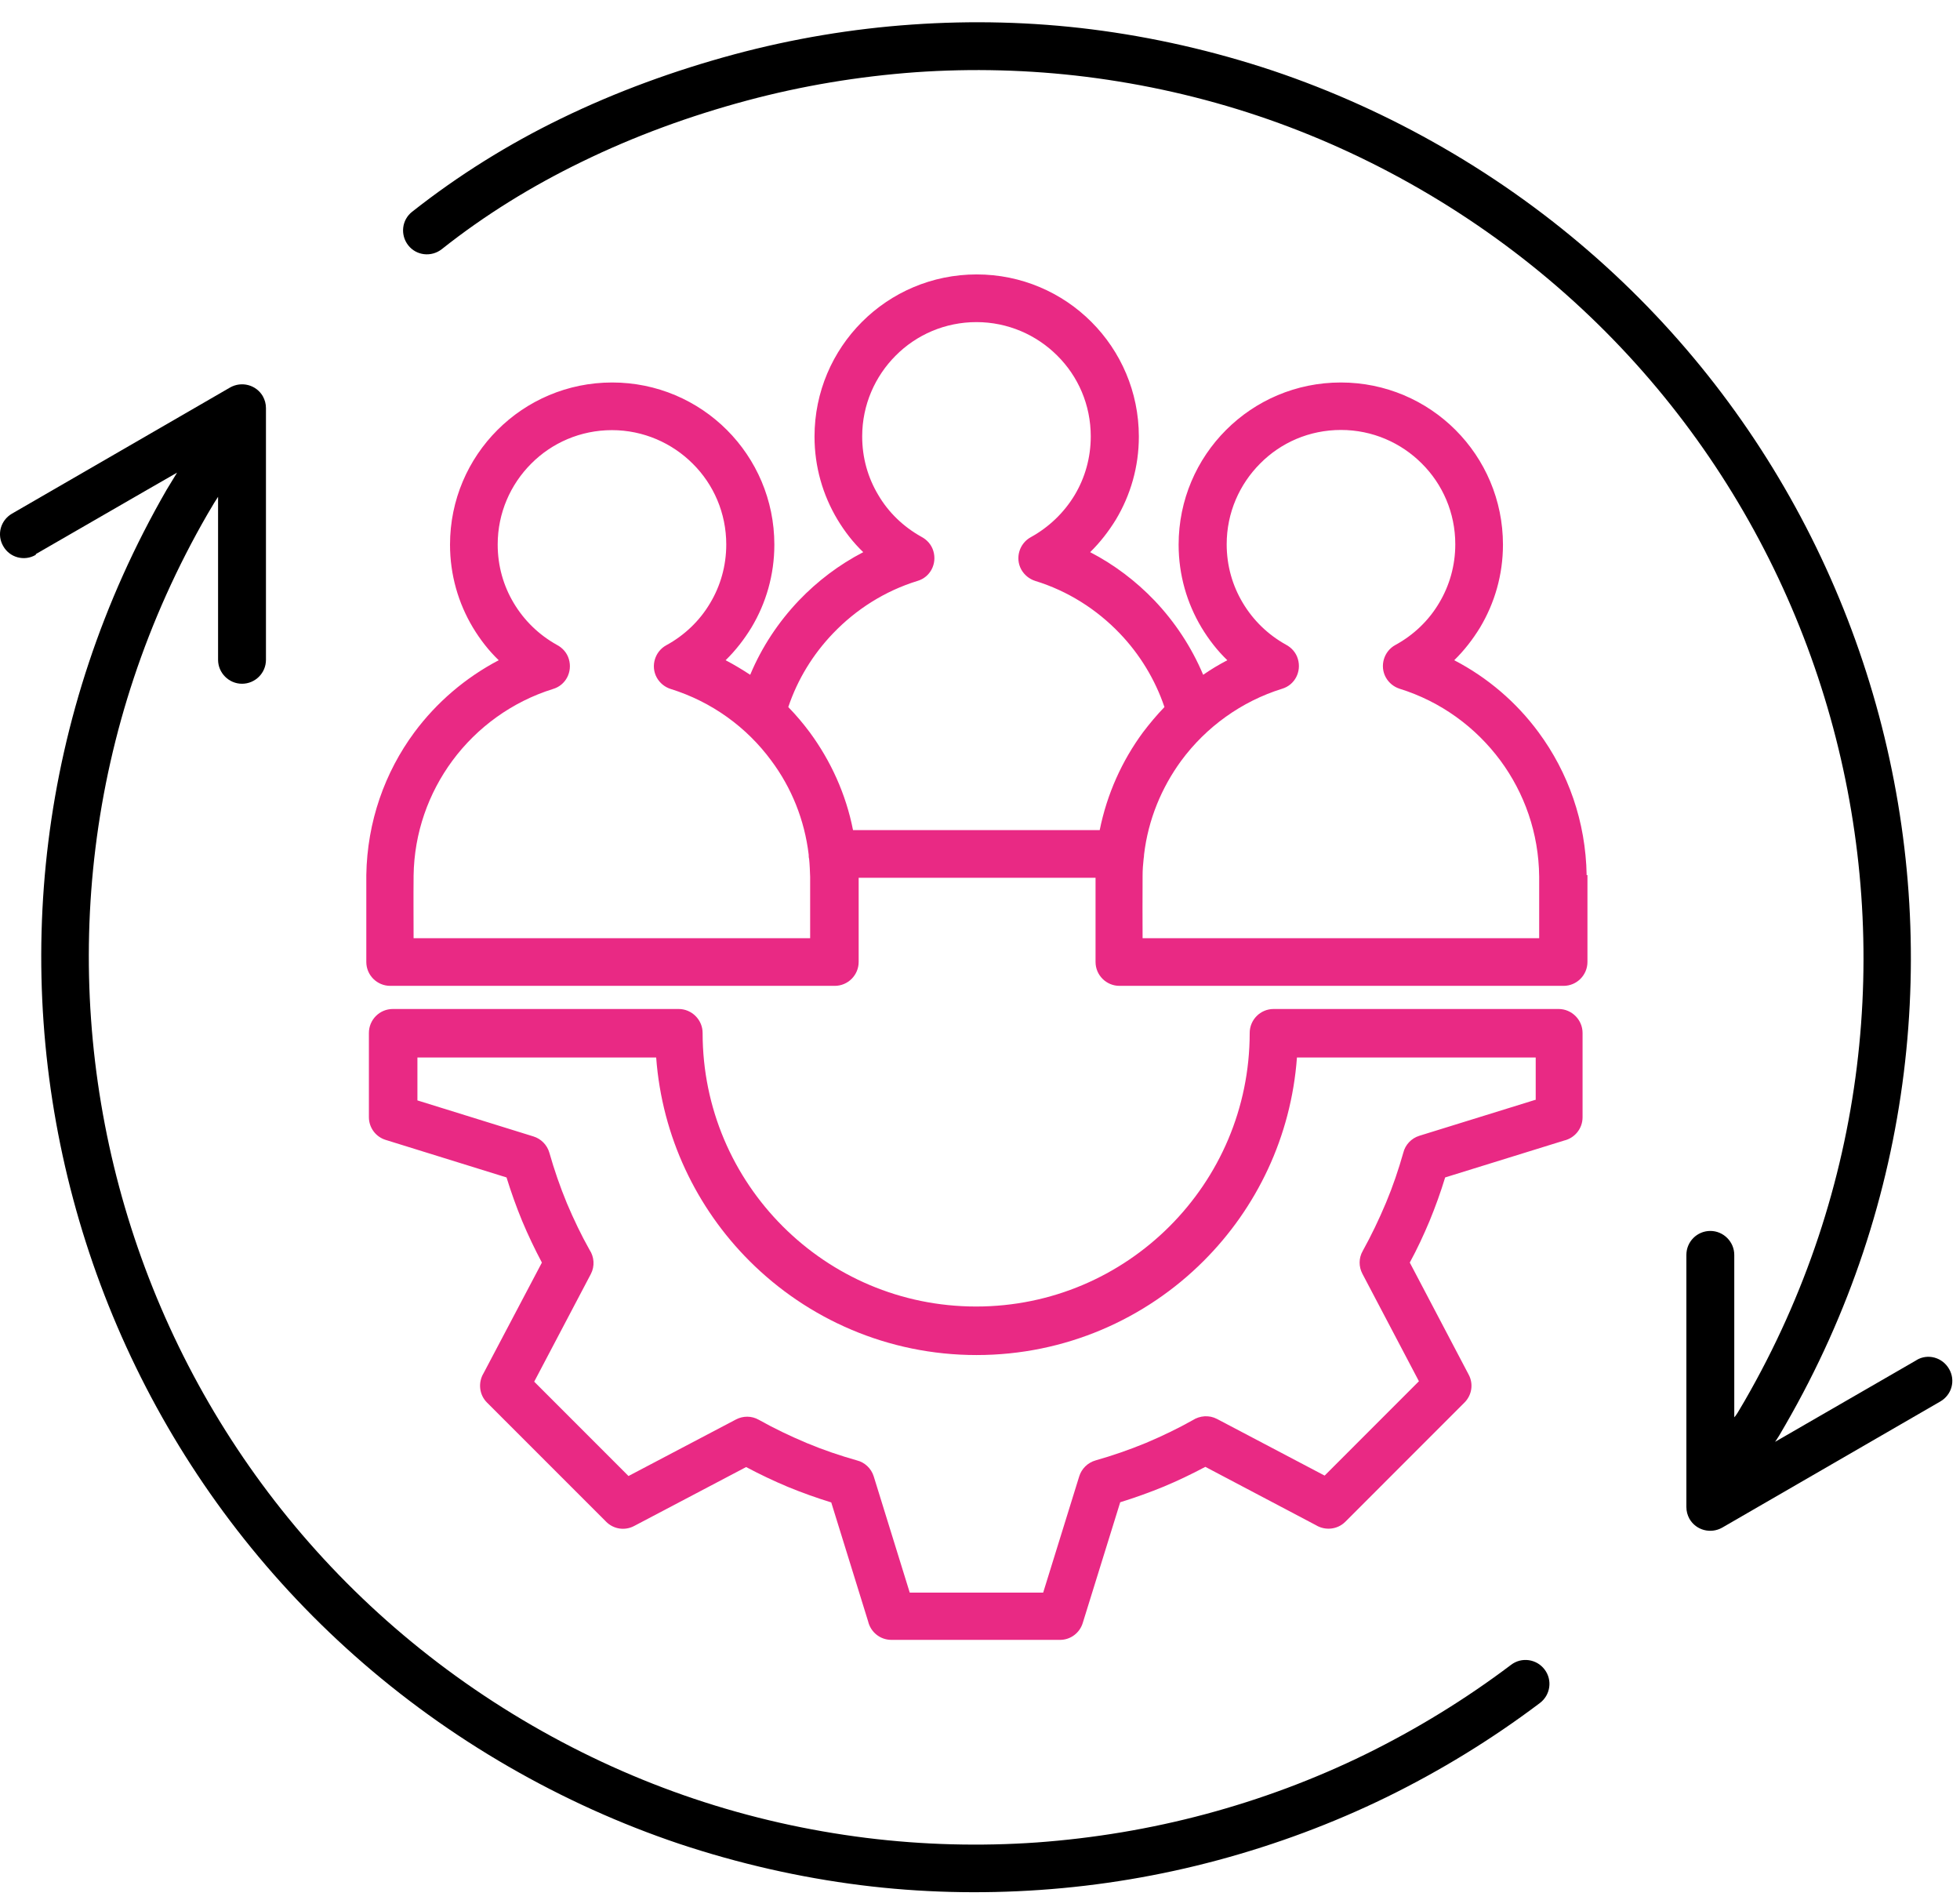
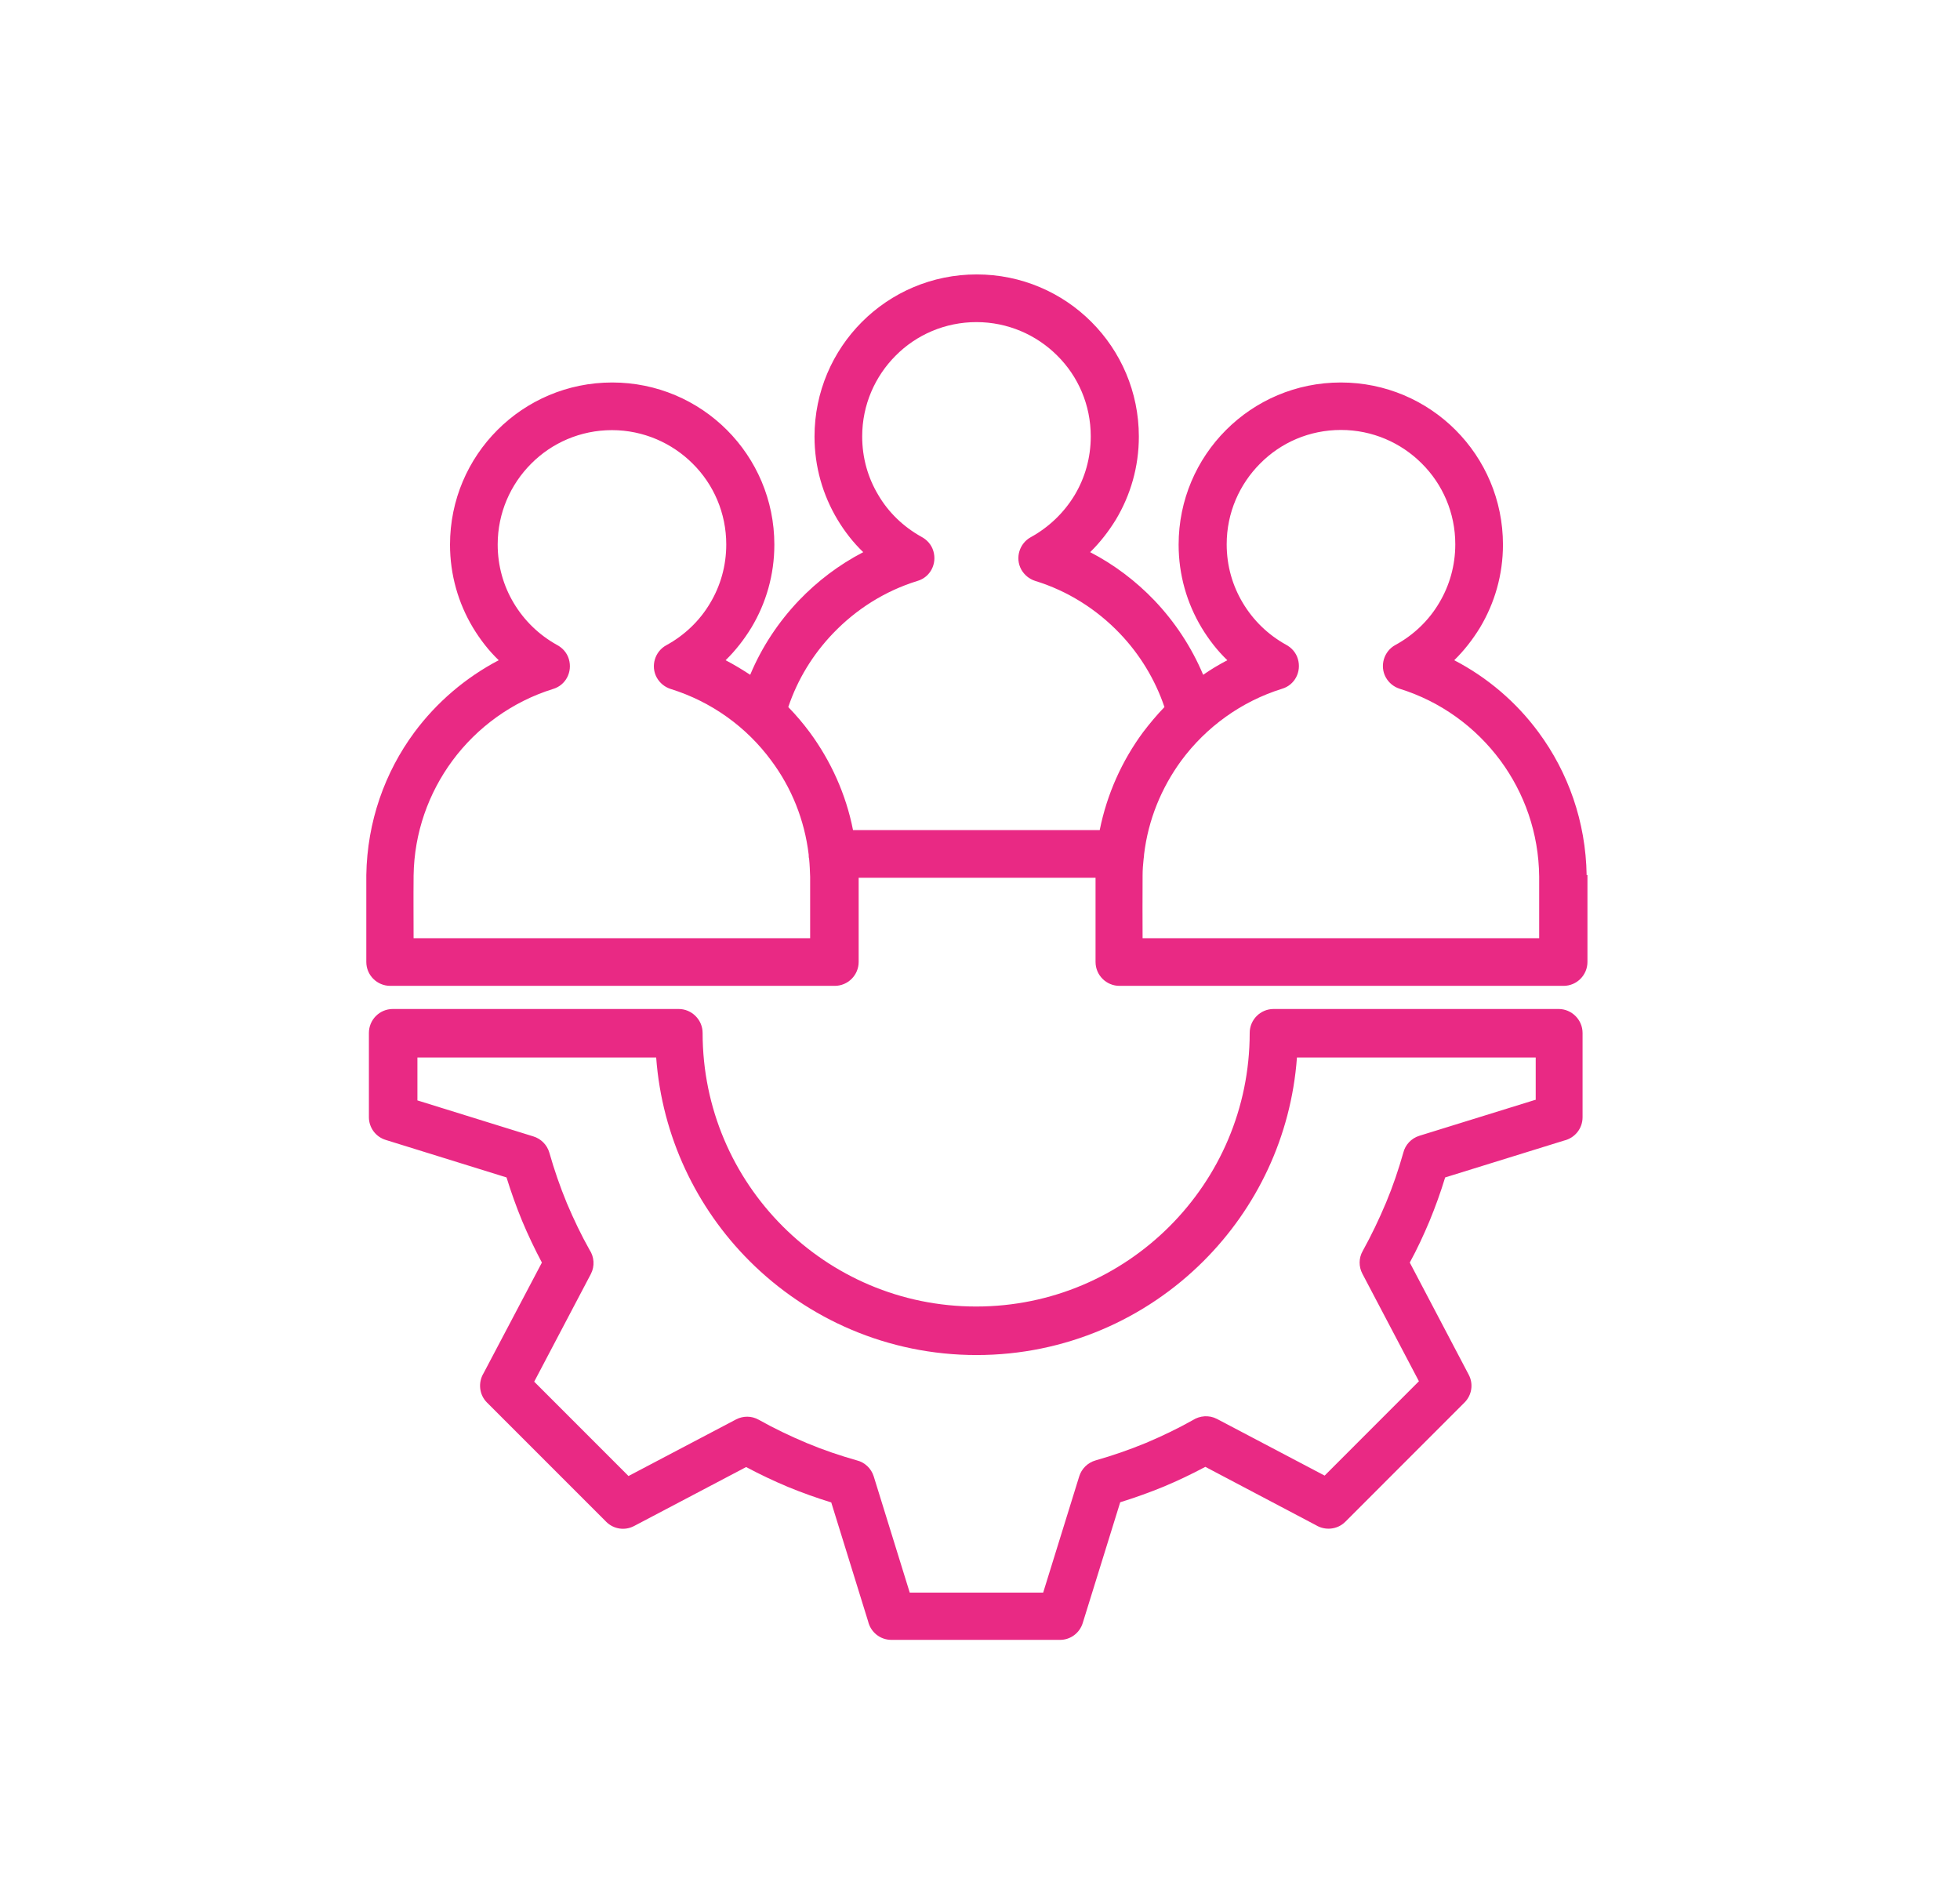
<svg xmlns="http://www.w3.org/2000/svg" width="65" height="63" viewBox="0 0 65 63" fill="none">
-   <path fill-rule="evenodd" clip-rule="evenodd" d="M63.554 45.101L59.93 47.193L58.867 47.807C58.95 47.69 59.053 47.524 59.212 47.241C63.492 39.827 64.362 31.384 62.312 23.721C60.261 16.058 55.284 9.181 47.869 4.901C46.04 3.845 44.148 2.996 42.222 2.347C40.234 1.684 38.218 1.228 36.202 0.973C34.221 0.724 32.225 0.676 30.251 0.814C28.256 0.952 26.282 1.284 24.355 1.801C22.381 2.333 20.441 3.037 18.598 3.935C16.865 4.777 15.208 5.806 13.668 7.021C13.323 7.29 13.268 7.787 13.537 8.132C13.806 8.477 14.304 8.532 14.649 8.263C16.085 7.124 17.645 6.165 19.295 5.364C21.049 4.508 22.892 3.838 24.77 3.334C26.599 2.844 28.47 2.533 30.362 2.395C32.232 2.264 34.131 2.312 36.023 2.547C37.949 2.789 39.861 3.217 41.732 3.845C43.561 4.459 45.356 5.267 47.089 6.268C54.124 10.334 58.846 16.858 60.793 24.128C62.74 31.398 61.918 39.413 57.859 46.447C57.631 46.841 57.576 46.931 57.514 46.993V41.608C57.514 41.173 57.155 40.814 56.72 40.814C56.285 40.814 55.926 41.166 55.926 41.608V49.968C55.926 50.106 55.96 50.238 56.029 50.362C56.25 50.742 56.734 50.866 57.113 50.652L60.731 48.56L64.348 46.468C64.728 46.247 64.859 45.771 64.638 45.391C64.417 45.005 63.934 44.873 63.561 45.094L63.554 45.101Z" fill="black" />
-   <path fill-rule="evenodd" clip-rule="evenodd" d="M1.191 18.37L4.816 16.278L5.872 15.671C5.789 15.809 5.679 15.989 5.527 16.237C1.247 23.658 0.377 32.102 2.427 39.758C4.477 47.421 9.455 54.297 16.869 58.577C18.699 59.633 20.591 60.483 22.517 61.132C24.505 61.794 26.521 62.25 28.537 62.505C30.518 62.754 32.513 62.802 34.495 62.664C36.49 62.526 38.464 62.195 40.39 61.677C42.316 61.159 44.194 60.462 45.989 59.585C47.764 58.715 49.469 57.673 51.07 56.465C51.416 56.202 51.492 55.705 51.222 55.353C50.96 55.008 50.463 54.932 50.111 55.201C48.592 56.347 46.976 57.335 45.292 58.163C43.587 58.998 41.806 59.661 39.976 60.151C38.147 60.641 36.276 60.952 34.384 61.09C32.513 61.221 30.615 61.173 28.723 60.938C26.797 60.697 24.885 60.269 23.014 59.64C21.184 59.026 19.389 58.218 17.657 57.217C10.622 53.151 5.9 46.627 3.953 39.357C2.006 32.088 2.827 24.066 6.887 17.038C7.073 16.72 7.17 16.561 7.232 16.472V21.877C7.232 22.312 7.591 22.671 8.026 22.671C8.461 22.671 8.82 22.319 8.82 21.877V13.531C8.82 13.393 8.785 13.261 8.716 13.137C8.495 12.758 8.012 12.633 7.632 12.847L4.015 14.939L0.397 17.031C0.018 17.252 -0.114 17.728 0.107 18.108C0.321 18.488 0.805 18.619 1.184 18.398L1.191 18.37Z" fill="black" />
  <path fill-rule="evenodd" clip-rule="evenodd" d="M51.717 33.455H42.238C41.796 33.455 41.444 33.814 41.444 34.249C41.444 36.755 40.429 39.019 38.786 40.662C37.143 42.305 34.878 43.32 32.372 43.32C29.866 43.32 27.602 42.305 25.959 40.662C24.316 39.019 23.301 36.755 23.301 34.249C23.301 33.814 22.942 33.455 22.507 33.455H13.028C12.586 33.455 12.234 33.814 12.234 34.249V37.045C12.234 37.383 12.455 37.694 12.794 37.797L16.798 39.04C16.95 39.53 17.122 40.013 17.316 40.483C17.509 40.945 17.73 41.408 17.971 41.863L16.038 45.529C15.852 45.833 15.886 46.24 16.149 46.503L20.105 50.459C20.346 50.7 20.719 50.762 21.03 50.597L24.744 48.643C25.2 48.885 25.662 49.105 26.125 49.299C26.594 49.492 27.077 49.665 27.567 49.816L28.789 53.758C28.872 54.111 29.183 54.373 29.563 54.373H35.155C35.493 54.373 35.803 54.152 35.907 53.814L37.15 49.81C37.64 49.658 38.123 49.485 38.593 49.292C39.055 49.099 39.518 48.878 39.973 48.636L43.639 50.569C43.943 50.755 44.35 50.721 44.613 50.459L48.568 46.503C48.81 46.261 48.872 45.888 48.706 45.578L46.753 41.863C47.001 41.408 47.215 40.945 47.409 40.483C47.602 40.013 47.775 39.537 47.926 39.04L51.868 37.818C52.221 37.735 52.483 37.424 52.483 37.045V34.249C52.483 33.814 52.124 33.455 51.689 33.455H51.717ZM50.923 36.465L47.07 37.659C46.801 37.742 46.601 37.963 46.539 38.218C46.38 38.778 46.194 39.33 45.966 39.875C45.731 40.434 45.476 40.966 45.193 41.477C45.054 41.718 45.061 42.002 45.179 42.229L47.056 45.798L43.929 48.926L40.36 47.048C40.098 46.91 39.787 46.938 39.552 47.09C39.062 47.366 38.544 47.614 38.006 47.842C37.453 48.07 36.894 48.263 36.335 48.422C36.066 48.498 35.866 48.705 35.79 48.953L34.595 52.806H30.17L28.976 48.953C28.893 48.684 28.672 48.484 28.417 48.422C27.857 48.263 27.305 48.077 26.76 47.849C26.201 47.614 25.669 47.359 25.165 47.076C24.923 46.938 24.64 46.945 24.413 47.062L20.843 48.94L17.716 45.812L19.594 42.243C19.732 41.981 19.704 41.67 19.552 41.442C19.276 40.952 19.028 40.434 18.8 39.896C18.572 39.344 18.379 38.784 18.22 38.225C18.144 37.956 17.937 37.756 17.688 37.68L13.843 36.486V35.063H21.761C21.955 37.687 23.101 40.055 24.854 41.808C26.78 43.734 29.445 44.929 32.386 44.929C35.327 44.929 37.992 43.734 39.918 41.808C41.672 40.055 42.818 37.694 43.011 35.063H50.929V36.479L50.923 36.465Z" fill="#E92984" />
  <path fill-rule="evenodd" clip-rule="evenodd" d="M52.618 29.016C52.59 27.241 52.003 25.605 51.023 24.28C50.291 23.286 49.332 22.464 48.227 21.891C48.558 21.567 48.842 21.201 49.083 20.807C49.566 20 49.843 19.061 49.843 18.059C49.843 16.575 49.242 15.229 48.269 14.256C47.295 13.282 45.949 12.682 44.465 12.682C42.98 12.682 41.634 13.282 40.661 14.256C39.687 15.229 39.087 16.575 39.087 18.059C39.087 19.061 39.363 20 39.846 20.807C40.088 21.208 40.371 21.573 40.702 21.891C40.426 22.036 40.157 22.195 39.901 22.374C39.515 21.456 38.962 20.621 38.286 19.91C37.671 19.268 36.953 18.722 36.153 18.308C36.484 17.984 36.767 17.618 37.009 17.224C37.492 16.416 37.768 15.478 37.768 14.476C37.768 12.992 37.167 11.646 36.194 10.673C35.221 9.699 33.874 9.099 32.39 9.099C30.906 9.099 29.559 9.699 28.586 10.673C27.613 11.646 27.012 12.992 27.012 14.476C27.012 15.478 27.288 16.416 27.771 17.224C28.013 17.625 28.296 17.991 28.628 18.308C27.827 18.722 27.109 19.268 26.494 19.91C25.818 20.621 25.265 21.449 24.879 22.374C24.616 22.202 24.354 22.043 24.064 21.891C24.396 21.567 24.679 21.201 24.92 20.807C25.404 20 25.68 19.061 25.68 18.059C25.68 16.575 25.079 15.229 24.106 14.256C23.132 13.282 21.786 12.682 20.302 12.682C18.817 12.682 17.471 13.282 16.498 14.256C15.524 15.229 14.924 16.575 14.924 18.059C14.924 19.061 15.2 20 15.683 20.807C15.925 21.208 16.208 21.573 16.539 21.891C15.435 22.471 14.482 23.286 13.743 24.28C12.763 25.605 12.176 27.241 12.148 29.016C12.148 29.043 12.148 29.071 12.148 29.099V31.895C12.148 32.336 12.507 32.688 12.942 32.688H27.682C28.123 32.688 28.476 32.329 28.476 31.895V29.105H36.332V31.895C36.332 32.336 36.691 32.688 37.126 32.688H51.852C52.293 32.688 52.645 32.329 52.645 31.895V29.099C52.645 29.099 52.645 29.043 52.645 29.016H52.618ZM26.867 29.099V31.108H13.716C13.716 30.438 13.709 29.761 13.716 29.099C13.716 29.078 13.716 29.057 13.716 29.036C13.736 27.607 14.213 26.296 15 25.226C15.821 24.114 16.988 23.265 18.341 22.844C18.762 22.72 18.99 22.278 18.866 21.857C18.804 21.642 18.652 21.477 18.465 21.38C17.872 21.049 17.381 20.573 17.036 19.993C16.698 19.427 16.505 18.771 16.505 18.053C16.505 17.003 16.933 16.058 17.616 15.374C18.3 14.684 19.252 14.262 20.295 14.262C21.337 14.262 22.29 14.691 22.973 15.374C23.664 16.058 24.085 17.01 24.085 18.053C24.085 18.764 23.892 19.427 23.553 19.993C23.208 20.579 22.704 21.063 22.097 21.394C21.717 21.601 21.572 22.084 21.779 22.464C21.883 22.651 22.048 22.782 22.242 22.844C23.595 23.265 24.762 24.107 25.583 25.226C26.246 26.116 26.681 27.179 26.819 28.339C26.819 28.387 26.819 28.429 26.833 28.477C26.853 28.677 26.86 28.871 26.867 29.071V29.105V29.099ZM36.47 27.524H28.289C28.055 26.33 27.55 25.226 26.853 24.28C26.632 23.983 26.398 23.707 26.142 23.444C26.453 22.519 26.964 21.691 27.627 21C28.393 20.2 29.352 19.592 30.429 19.261C30.851 19.137 31.078 18.695 30.954 18.274C30.892 18.059 30.74 17.894 30.554 17.797C29.96 17.466 29.463 16.989 29.125 16.41C28.786 15.844 28.593 15.188 28.593 14.47C28.593 13.42 29.021 12.475 29.704 11.791C30.388 11.101 31.341 10.68 32.383 10.68C33.426 10.68 34.378 11.107 35.062 11.791C35.752 12.475 36.173 13.42 36.173 14.47C36.173 15.181 35.98 15.844 35.642 16.41C35.29 16.996 34.786 17.48 34.185 17.811C33.805 18.018 33.66 18.501 33.867 18.881C33.971 19.067 34.137 19.199 34.33 19.261C35.407 19.592 36.367 20.2 37.133 21C37.796 21.691 38.306 22.526 38.617 23.444C38.362 23.707 38.127 23.99 37.906 24.28C37.209 25.226 36.712 26.323 36.47 27.524ZM51.044 29.099V31.108H37.892C37.892 30.438 37.885 29.761 37.892 29.099C37.892 29.078 37.892 29.057 37.892 29.036C37.892 28.843 37.906 28.657 37.927 28.47C37.934 28.429 37.941 28.381 37.941 28.332C38.079 27.172 38.52 26.116 39.176 25.219C39.998 24.107 41.165 23.258 42.518 22.837C42.939 22.713 43.167 22.271 43.042 21.85C42.98 21.636 42.828 21.47 42.642 21.373C42.048 21.042 41.558 20.566 41.213 19.986C40.875 19.42 40.681 18.764 40.681 18.046C40.681 16.996 41.109 16.051 41.793 15.367C42.476 14.677 43.422 14.256 44.471 14.256C45.521 14.256 46.467 14.684 47.15 15.367C47.84 16.051 48.262 17.003 48.262 18.046C48.262 18.757 48.068 19.42 47.73 19.986C47.385 20.573 46.881 21.056 46.273 21.387C45.894 21.594 45.749 22.078 45.956 22.457C46.059 22.644 46.225 22.775 46.418 22.837C47.771 23.258 48.931 24.1 49.76 25.219C50.554 26.296 51.03 27.621 51.044 29.064V29.099Z" fill="#E92984" />
</svg>